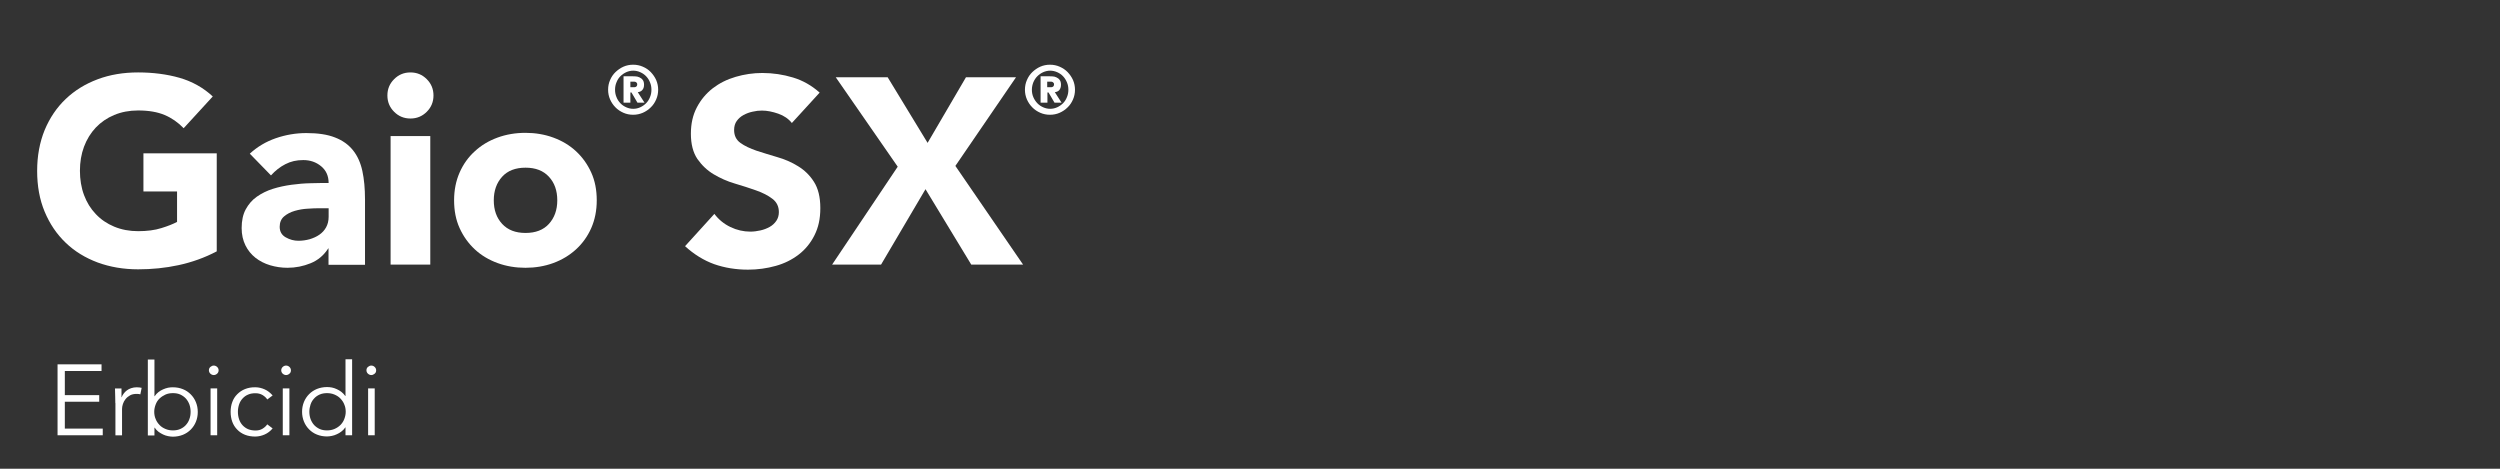
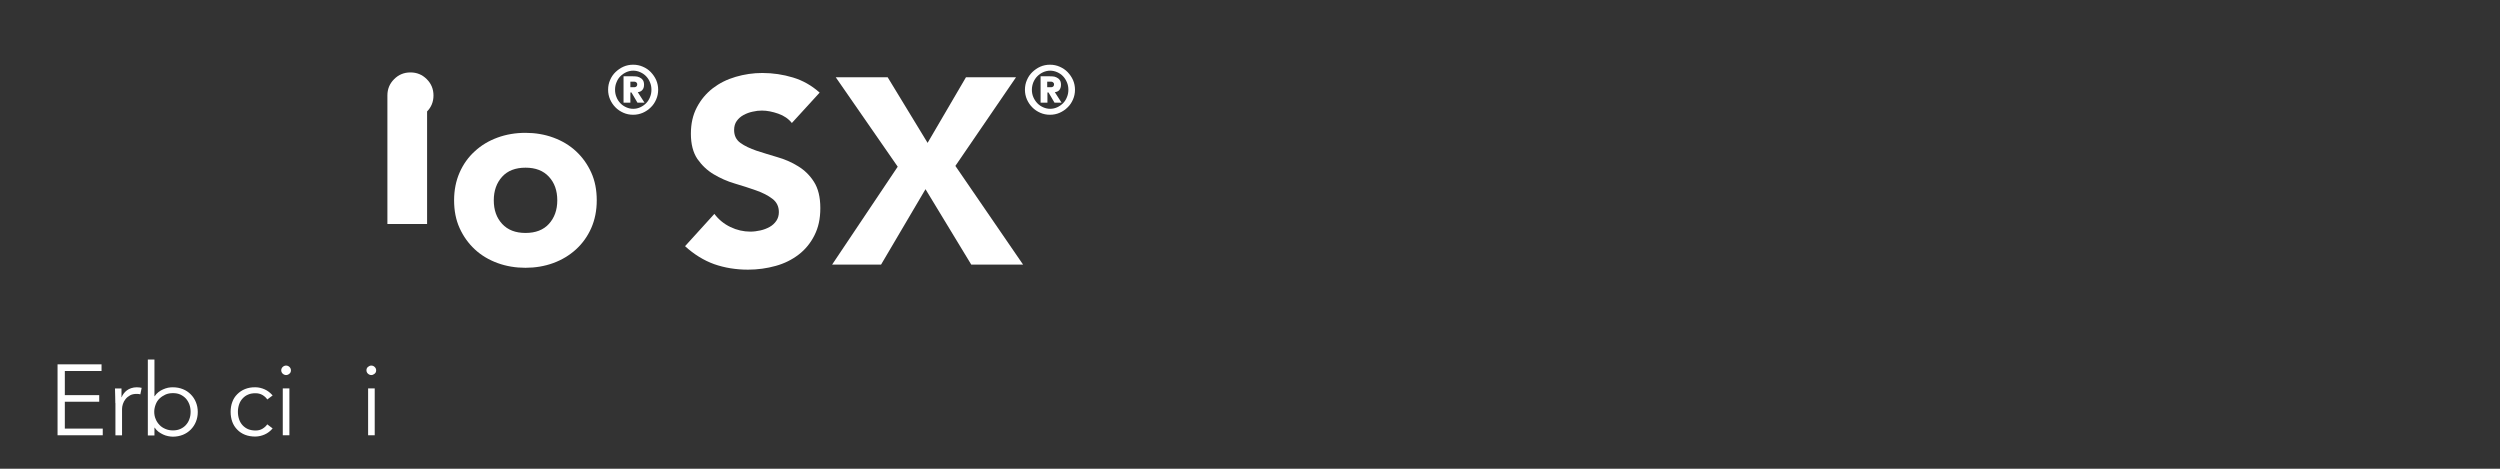
<svg xmlns="http://www.w3.org/2000/svg" id="Livello_1" version="1.1" viewBox="0 0 226.77 42.52">
  <rect x="0" y="0" width="226.77" height="42.52" fill="#333333" stroke="none" />
  <defs>
    <style>
      .st0 {
        fill: none;
      }

      .st1 {
        clip-path: url(#clippath-1);
      }

      .st2 {
        clip-path: url(#clippath-2);
      }

      .st3 {
        fill: #fff;
      }

      .st4 {
        clip-path: url(#clippath);
      }
    </style>
    <clipPath id="clippath">
      <rect class="st0" width="226.77" height="42.52" />
    </clipPath>
    <clipPath id="clippath-1">
      <rect class="st0" y="0" width="226.77" height="42.52" />
    </clipPath>
    <clipPath id="clippath-2">
      <rect class="st0" y="0" width="226.77" height="42.52" />
    </clipPath>
  </defs>
  <g class="st4">
    <g class="st1">
      <g>
        <path class="st3" d="M5.88,38.88h3.44v.6h-4.1v-6.43h3.99v.6h-3.33v2.19h3.12v.6h-3.12v2.44Z" />
        <path class="st3" d="M10.46,36.56c0-.19,0-.38-.01-.57,0-.19-.02-.45-.02-.75h.59v.79h.02c.04-.12.1-.23.18-.33.08-.11.17-.2.29-.29s.24-.15.39-.2.32-.08.5-.08c.17,0,.32.02.45.05l-.12.59c-.08-.03-.19-.04-.34-.04-.23,0-.43.04-.59.13s-.3.2-.41.34c-.11.14-.19.28-.24.44s-.08.31-.08.45v2.4h-.6v-2.92Z" />
        <path class="st3" d="M13.41,32.61h.6v3.33h.02c.1-.15.21-.27.34-.37.13-.1.27-.19.42-.25s.29-.12.45-.15c.15-.03.3-.04.44-.04.33,0,.64.06.91.17.28.11.51.27.71.47.2.2.36.44.47.71.11.27.17.57.17.89s-.06.62-.17.89-.27.51-.47.71-.44.36-.71.47c-.28.11-.58.17-.91.17-.14,0-.29-.02-.44-.05-.16-.03-.3-.08-.45-.15-.15-.07-.28-.15-.42-.25-.13-.1-.25-.23-.34-.37h-.02v.71h-.6v-6.87ZM17.29,37.35c0-.24-.04-.46-.11-.66-.08-.21-.18-.38-.32-.54-.14-.15-.31-.27-.5-.36-.2-.09-.42-.13-.67-.13s-.48.04-.68.13-.38.21-.54.36-.27.33-.35.54-.13.43-.13.66.04.46.13.66c.08.21.2.38.35.54s.33.27.54.36.43.13.68.13.47-.04.67-.13c.2-.09.37-.21.5-.36.14-.15.25-.33.32-.54.08-.21.11-.43.11-.66Z" />
-         <path class="st3" d="M19.83,33.59c0,.13-.05.23-.14.31s-.19.12-.3.12-.21-.04-.3-.12-.14-.19-.14-.31.04-.23.14-.31.19-.12.3-.12.21.04.3.12.14.19.14.31ZM19.7,39.48h-.6v-4.25h.6v4.25Z" />
        <path class="st3" d="M24.24,36.23c-.1-.16-.25-.29-.43-.4-.19-.11-.4-.16-.63-.16-.25,0-.47.03-.67.12-.2.08-.36.2-.5.35s-.25.33-.32.54c-.07.21-.11.43-.11.68s.04.47.11.68c.07.21.18.39.32.54s.31.27.5.35c.2.08.42.12.67.12.24,0,.45-.05.63-.16.18-.11.33-.24.43-.4l.49.37c-.21.25-.45.43-.72.55s-.54.18-.84.19c-.34,0-.66-.05-.94-.16s-.52-.27-.71-.47c-.2-.2-.35-.44-.45-.71-.1-.28-.15-.57-.15-.9s.05-.62.15-.89c.1-.28.25-.51.45-.71.2-.2.43-.36.71-.47.28-.11.59-.17.94-.16.29,0,.57.07.84.19.27.12.5.3.72.55l-.49.37Z" />
        <path class="st3" d="M26.39,33.59c0,.13-.04.23-.14.31-.09.08-.19.12-.3.12s-.21-.04-.3-.12c-.09-.08-.14-.19-.14-.31s.05-.23.14-.31c.09-.08.19-.12.3-.12s.21.04.3.12c.09.08.14.19.14.31ZM26.25,39.48h-.6v-4.25h.6v4.25Z" />
-         <path class="st3" d="M31.94,39.48h-.6v-.71h-.02c-.1.15-.21.27-.35.37-.13.1-.27.19-.42.25-.15.07-.29.12-.45.15s-.3.05-.44.05c-.33,0-.64-.06-.91-.17-.28-.11-.51-.27-.71-.47-.2-.2-.36-.44-.47-.71s-.17-.57-.17-.89.06-.62.17-.89c.11-.27.27-.51.47-.71s.44-.36.71-.47c.28-.11.58-.17.91-.17.14,0,.29.01.44.04s.3.08.45.15.29.15.42.25c.13.1.25.23.35.37h.02v-3.33h.6v6.87ZM28.06,37.35c0,.24.04.46.11.66.08.21.18.38.32.54.14.15.31.27.5.36.2.09.42.13.67.13s.47-.04.68-.13.39-.21.54-.36.27-.33.35-.54c.08-.21.13-.43.13-.66s-.04-.46-.13-.66c-.08-.21-.2-.38-.35-.54s-.33-.27-.54-.36-.44-.13-.68-.13-.47.04-.67.13c-.2.09-.37.21-.5.36-.14.15-.25.33-.32.54s-.11.43-.11.66Z" />
        <path class="st3" d="M34.12,33.59c0,.13-.04.23-.14.31s-.19.12-.3.12-.21-.04-.3-.12-.14-.19-.14-.31.04-.23.14-.31.19-.12.3-.12.21.04.3.12.14.19.14.31ZM33.99,39.48h-.6v-4.25h.6v4.25Z" />
      </g>
      <g>
-         <path class="st3" d="M19.66,22.8c-1.1.58-2.26.99-3.46,1.25-1.2.26-2.42.38-3.67.38-1.33,0-2.55-.21-3.67-.62-1.12-.42-2.09-1.01-2.9-1.79-.82-.78-1.45-1.72-1.91-2.82-.46-1.1-.68-2.34-.68-3.7s.23-2.59.68-3.7c.46-1.1,1.09-2.04,1.91-2.82.82-.78,1.78-1.37,2.9-1.79,1.12-.42,2.34-.62,3.67-.62s2.61.16,3.76.49c1.14.33,2.15.89,3.01,1.69l-2.64,2.88c-.51-.53-1.09-.93-1.73-1.2-.64-.27-1.44-.41-2.4-.41-.8,0-1.52.14-2.17.41-.65.27-1.2.65-1.67,1.14-.46.49-.82,1.07-1.07,1.74s-.37,1.4-.37,2.18.12,1.53.37,2.2.6,1.24,1.07,1.73c.46.49,1.02.87,1.67,1.14.65.27,1.37.41,2.17.41s1.52-.09,2.11-.28c.59-.18,1.06-.37,1.42-.56v-2.76h-3.05v-3.46h6.65v8.88Z" />
-         <path class="st3" d="M29.82,22.54h-.05c-.4.62-.93,1.07-1.6,1.34-.66.27-1.36.41-2.1.41-.54,0-1.07-.08-1.57-.23-.5-.15-.95-.38-1.33-.68s-.69-.68-.91-1.13-.34-.97-.34-1.56c0-.67.12-1.24.37-1.7s.58-.85,1.01-1.15.91-.54,1.45-.71,1.11-.29,1.69-.37,1.17-.13,1.75-.14c.58-.02,1.12-.02,1.62-.02,0-.64-.23-1.15-.68-1.52-.46-.38-1-.56-1.62-.56s-1.13.12-1.62.37-.92.59-1.31,1.02l-1.92-1.97c.67-.62,1.46-1.09,2.35-1.4.9-.31,1.82-.47,2.78-.47,1.06,0,1.92.13,2.6.4.68.26,1.22.65,1.63,1.16.41.51.69,1.14.85,1.88s.24,1.6.24,2.58v5.93h-3.31v-1.46ZM28.93,18.89c-.27,0-.61.01-1.02.04-.41.02-.8.09-1.18.2-.38.11-.7.28-.96.5-.26.22-.4.54-.4.94,0,.43.18.75.55.96.37.21.75.31,1.15.31.35,0,.69-.05,1.02-.14.33-.1.62-.23.88-.41s.46-.4.61-.67.23-.59.23-.96v-.77h-.89Z" />
-         <path class="st3" d="M35.14,8.66c0-.58.2-1.07.61-1.48.41-.41.9-.61,1.48-.61s1.07.2,1.48.61c.41.41.61.9.61,1.48s-.2,1.07-.61,1.48c-.41.41-.9.61-1.48.61s-1.07-.2-1.48-.61c-.41-.41-.61-.9-.61-1.48ZM35.43,12.34h3.6v11.66h-3.6v-11.66Z" />
+         <path class="st3" d="M35.14,8.66c0-.58.2-1.07.61-1.48.41-.41.9-.61,1.48-.61s1.07.2,1.48.61c.41.41.61.9.61,1.48s-.2,1.07-.61,1.48c-.41.41-.9.61-1.48.61s-1.07-.2-1.48-.61c-.41-.41-.61-.9-.61-1.48Zh3.6v11.66h-3.6v-11.66Z" />
        <path class="st3" d="M41.19,18.17c0-.93.17-1.77.5-2.52s.79-1.4,1.38-1.93c.58-.54,1.27-.95,2.06-1.24.79-.29,1.64-.43,2.53-.43s1.74.14,2.53.43c.79.29,1.48.7,2.06,1.24s1.04,1.18,1.38,1.93.5,1.59.5,2.52-.17,1.77-.5,2.52-.8,1.4-1.38,1.93-1.27.95-2.06,1.24c-.79.29-1.64.43-2.53.43s-1.74-.14-2.53-.43c-.79-.29-1.48-.7-2.06-1.24-.58-.54-1.04-1.18-1.38-1.93s-.5-1.59-.5-2.52ZM44.79,18.17c0,.88.25,1.59.76,2.14s1.21.82,2.12.82,1.62-.27,2.12-.82.76-1.26.76-2.14-.25-1.59-.76-2.14-1.21-.82-2.12-.82-1.62.27-2.12.82-.76,1.26-.76,2.14Z" />
      </g>
    </g>
    <path class="st3" d="M55.16,8.14c0-.31.06-.61.18-.88.12-.28.28-.52.49-.72s.45-.37.72-.49.57-.18.88-.18.61.06.88.18c.28.12.52.28.72.49s.37.45.49.72c.12.28.18.57.18.88s-.06.61-.18.88c-.12.28-.28.52-.49.72-.21.21-.45.37-.72.49-.28.12-.57.18-.88.18s-.61-.06-.88-.18-.52-.28-.72-.49c-.21-.21-.37-.45-.49-.72-.12-.28-.18-.57-.18-.88ZM55.79,8.14c0,.24.04.46.13.67.08.21.2.39.35.55.15.16.33.28.53.37.2.09.41.14.64.14s.44-.05.64-.14c.2-.09.38-.22.53-.37.15-.15.27-.34.35-.55.09-.21.13-.43.13-.67s-.04-.46-.13-.67c-.08-.21-.2-.39-.35-.55-.15-.16-.33-.28-.53-.37-.2-.09-.41-.14-.64-.14s-.44.05-.64.14c-.2.09-.38.22-.53.37-.15.15-.27.34-.35.55-.09.21-.13.43-.13.67ZM56.56,6.92h.84c.07,0,.16,0,.27.01.11,0,.23.04.34.09s.21.12.29.23c.08.1.12.25.12.44,0,.12-.02.22-.05.3-.03.08-.08.14-.13.2-.05.05-.11.09-.18.12-.07.03-.13.04-.21.05l.61.95h-.64l-.54-.92h-.1v.92h-.62v-2.39ZM57.18,7.91h.25s.08,0,.12,0,.08-.01.12-.03c.04-.02.07-.04.09-.08.02-.03.04-.08.04-.14s-.01-.11-.04-.14c-.02-.03-.05-.06-.09-.08s-.08-.03-.12-.03-.08,0-.12,0h-.25v.51Z" />
    <g class="st2">
      <g>
        <path class="st3" d="M71.83,11.16c-.3-.38-.72-.67-1.24-.85-.52-.18-1.01-.28-1.48-.28-.27,0-.55.03-.84.1-.29.06-.56.16-.82.3-.26.14-.46.32-.62.54-.16.22-.24.5-.24.82,0,.51.19.9.58,1.18.38.27.87.5,1.45.7.58.19,1.21.38,1.88.58.67.19,1.3.46,1.88.82.58.35,1.07.82,1.45,1.42.38.59.58,1.38.58,2.38s-.18,1.77-.53,2.47-.83,1.29-1.43,1.75c-.6.46-1.29.81-2.09,1.03-.79.22-1.63.34-2.51.34-1.1,0-2.13-.17-3.07-.5-.94-.34-1.82-.88-2.64-1.63l2.66-2.93c.38.51.87.91,1.45,1.19.58.28,1.19.42,1.81.42.3,0,.61-.04.92-.11.31-.07.59-.18.84-.32.25-.14.45-.33.6-.55s.23-.49.23-.79c0-.51-.2-.92-.59-1.21-.39-.3-.88-.55-1.48-.76s-1.23-.42-1.92-.62-1.33-.49-1.92-.84c-.59-.35-1.08-.82-1.48-1.39-.39-.58-.59-1.34-.59-2.28s.18-1.71.54-2.4c.36-.69.84-1.26,1.44-1.73.6-.46,1.29-.81,2.08-1.04.78-.23,1.59-.35,2.42-.35.96,0,1.89.14,2.78.41.9.27,1.7.73,2.42,1.37l-2.57,2.81Z" />
        <path class="st3" d="M81.43,15.12l-5.62-8.11h4.71l3.62,5.95,3.48-5.95h4.54l-5.5,8.04,6.14,8.95h-4.7l-4.15-6.84-4.03,6.84h-4.44l5.95-8.88Z" />
      </g>
    </g>
    <path class="st3" d="M92.97,8.14c0-.31.06-.61.18-.88.12-.28.28-.52.49-.72s.45-.37.72-.49.57-.18.88-.18.61.06.88.18.52.28.72.49.37.45.49.72c.12.28.18.57.18.88s-.06.61-.18.88c-.12.28-.28.52-.49.72-.21.21-.45.37-.72.49s-.57.18-.88.18-.61-.06-.88-.18-.52-.28-.72-.49c-.21-.21-.37-.45-.49-.72-.12-.28-.18-.57-.18-.88ZM93.6,8.14c0,.24.04.46.13.67.09.21.21.39.36.55.15.16.33.28.53.37s.41.14.64.14.44-.05.64-.14c.2-.09.38-.22.53-.37.15-.15.27-.34.35-.55.09-.21.13-.43.13-.67s-.04-.46-.13-.67c-.09-.21-.2-.39-.35-.55-.15-.16-.33-.28-.53-.37-.2-.09-.42-.14-.64-.14s-.44.05-.64.14-.38.22-.53.37c-.15.15-.27.34-.36.55-.08.21-.13.43-.13.67ZM94.38,6.92h.84c.07,0,.16,0,.27.01.11,0,.23.04.34.09.11.05.21.12.29.23.08.1.12.25.12.44,0,.12-.02.22-.05.3-.03.08-.07.14-.12.2-.05.05-.11.09-.18.12-.07.03-.14.04-.21.05l.61.95h-.64l-.54-.92h-.1v.92h-.62v-2.39ZM94.99,7.91h.25s.08,0,.12,0c.04,0,.08-.01.12-.03.04-.02.07-.04.09-.08.02-.03.04-.08.04-.14s-.01-.11-.04-.14c-.03-.03-.06-.06-.09-.08-.04-.02-.08-.03-.12-.03-.04,0-.08,0-.12,0h-.25v.51Z" />
  </g>
</svg>